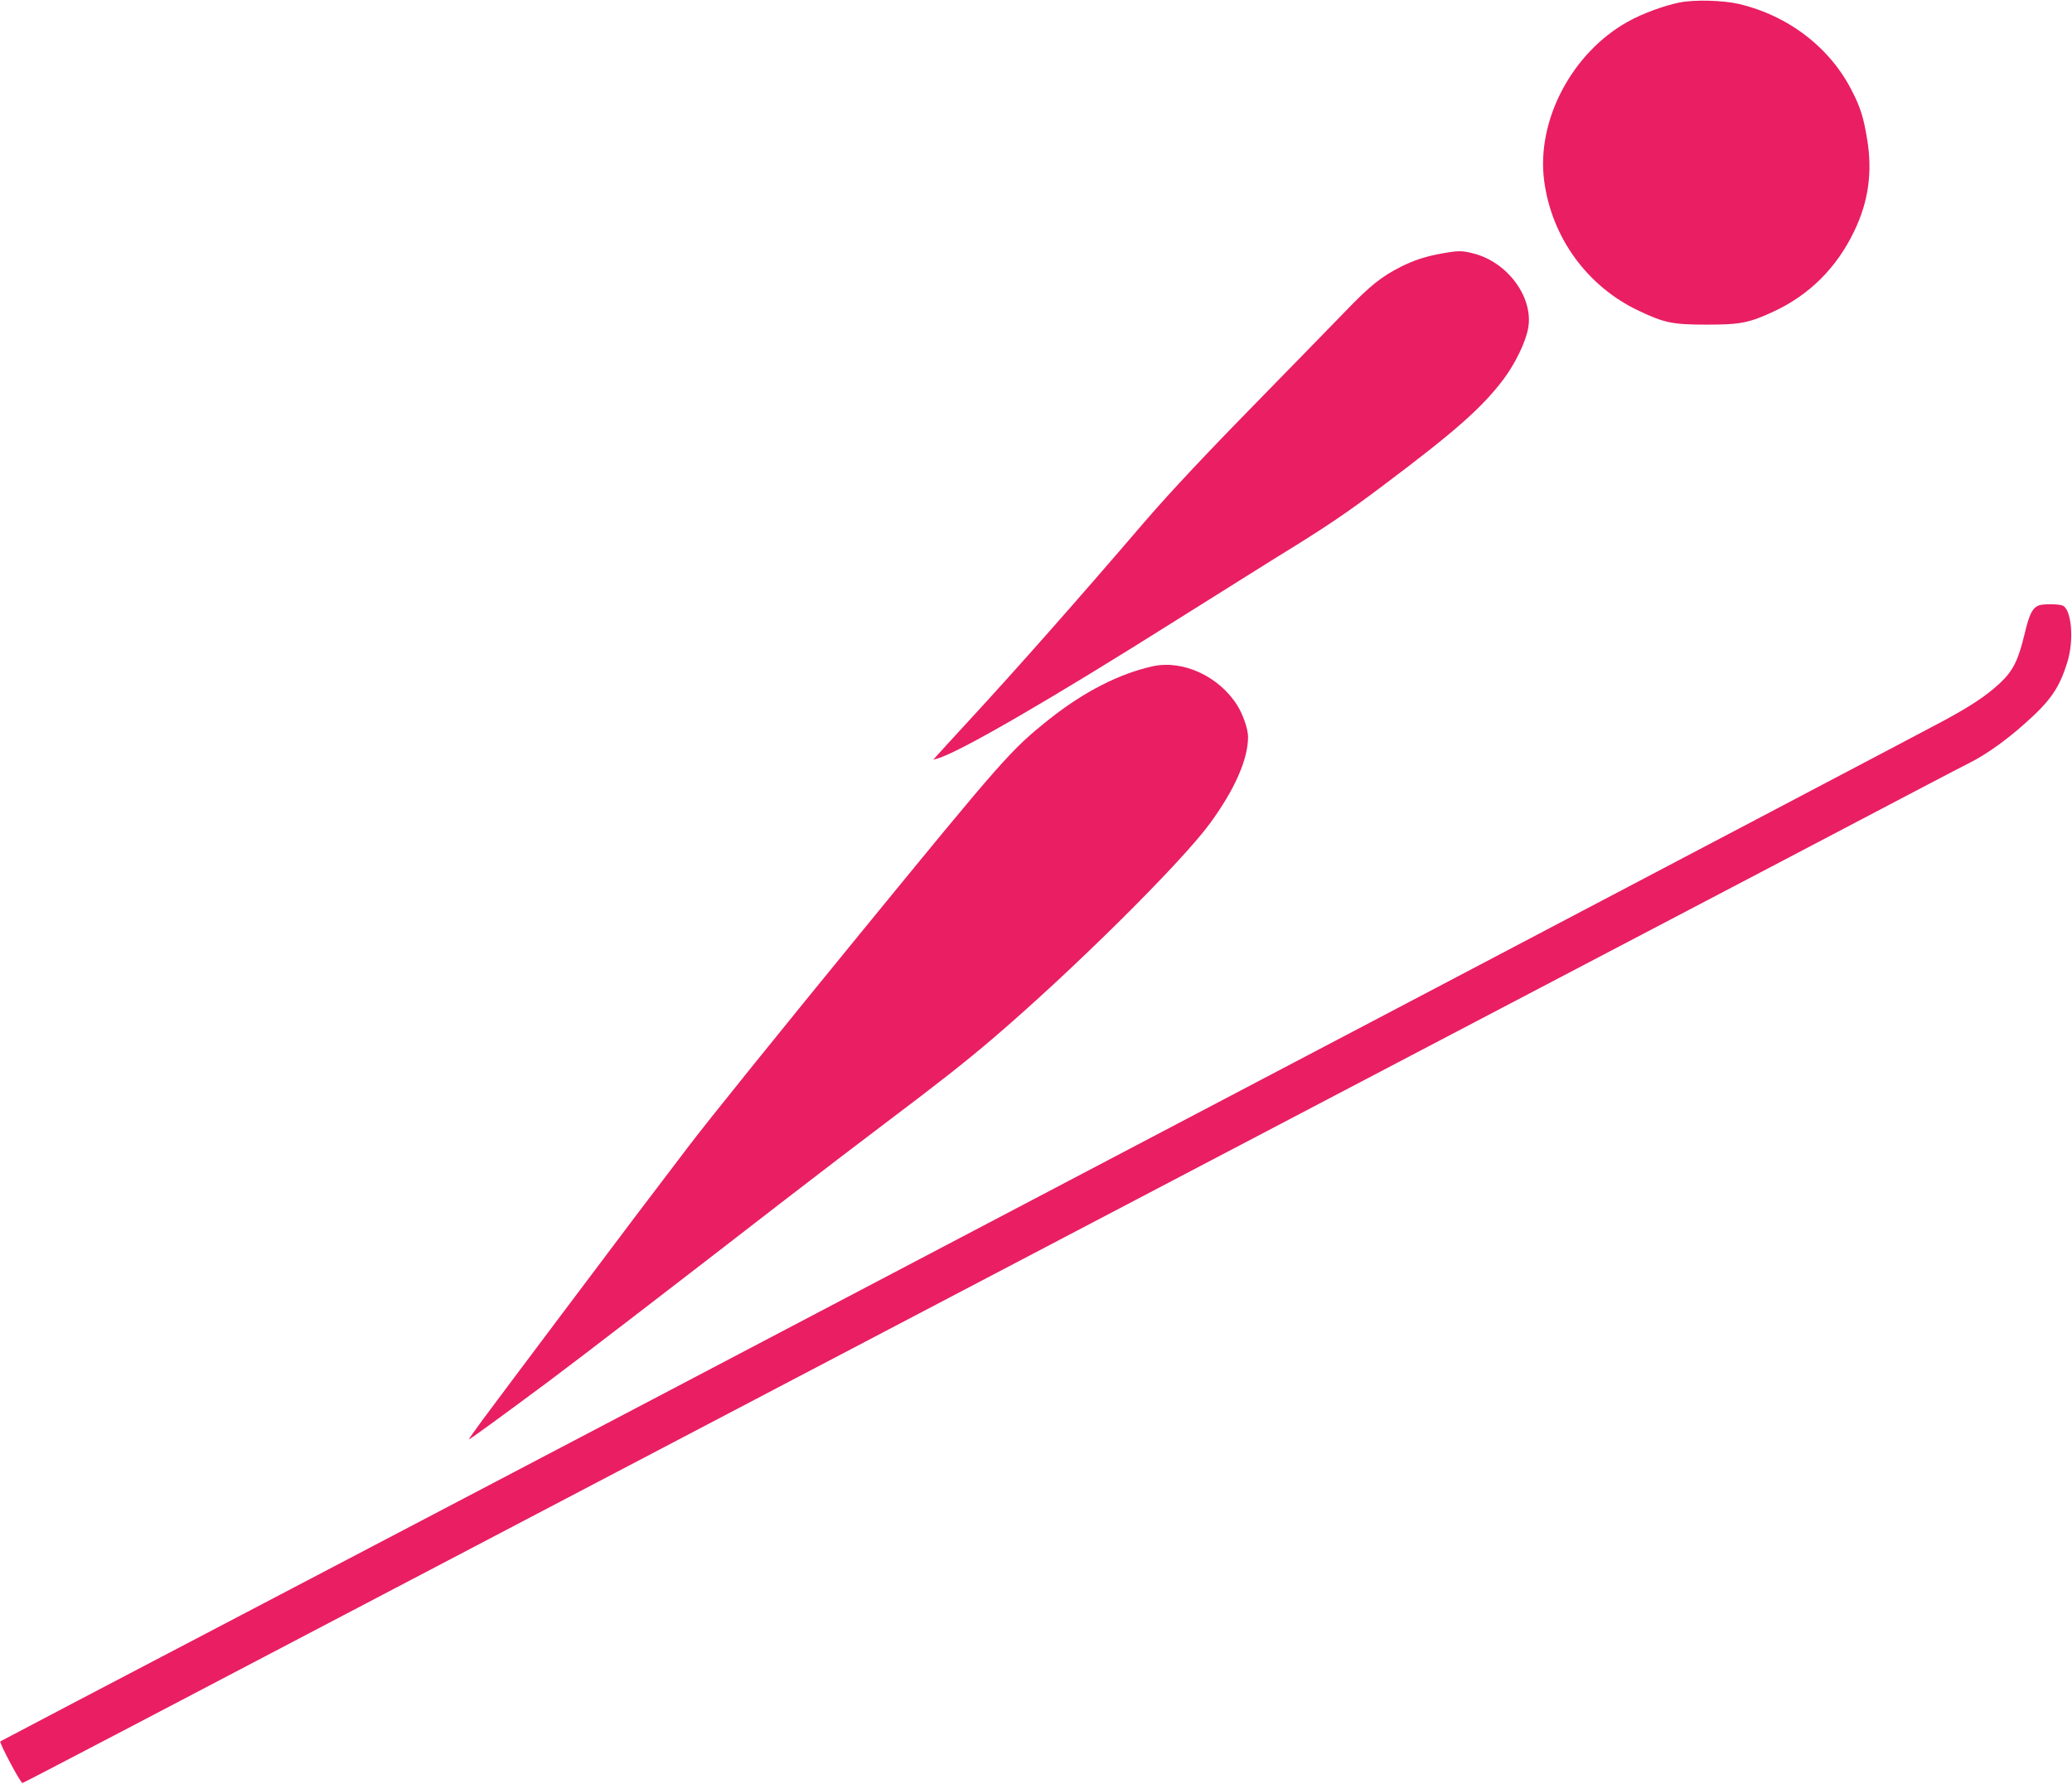
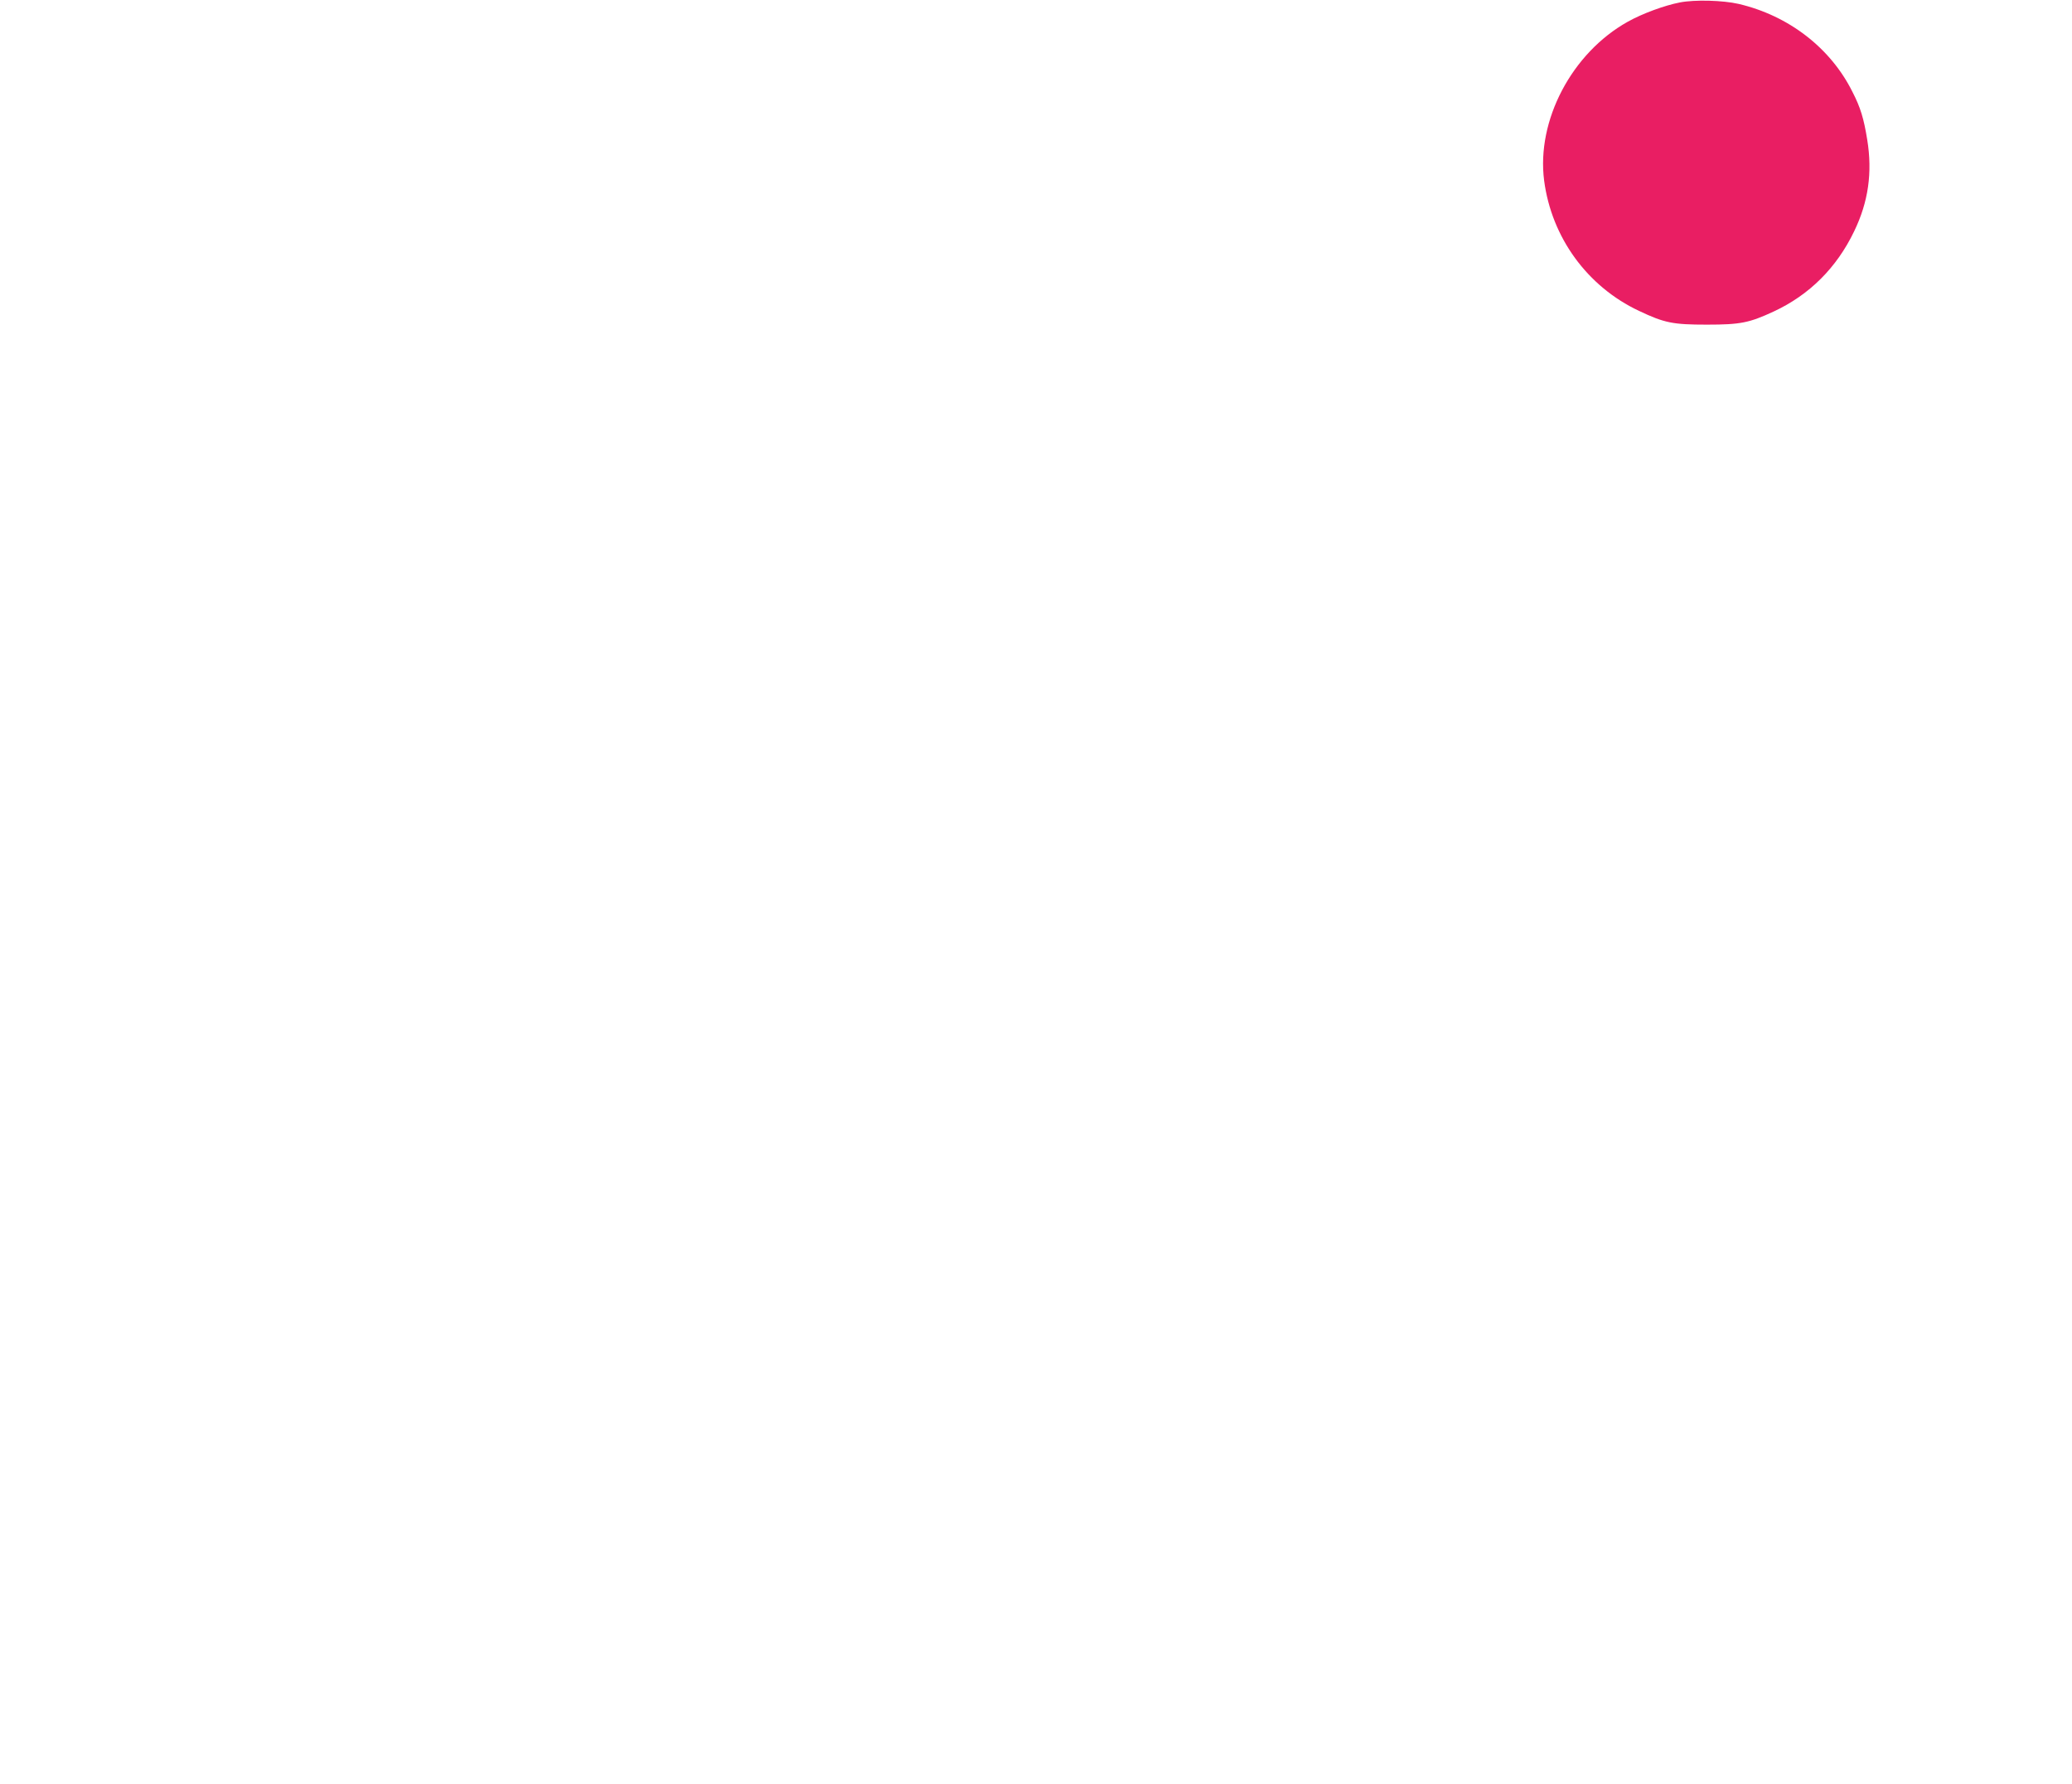
<svg xmlns="http://www.w3.org/2000/svg" version="1.0" width="1280pt" height="1102pt" viewBox="0 0 1280 1102" preserveAspectRatio="xMidYMid meet">
  <g transform="translate(0,1102) scale(0.1,-0.1)" fill="#e91e63" stroke="none">
    <path d="M10378 11005 c-94 -18 -233 -69 -322 -119 -346 -193 -565 -610 -517 -981 46 -352 267 -655 586 -805 158 -75 210 -85 420 -85 207 0 261 11 412 81 220 102 389 270 497 495 88 181 114 364 81 566 -21 131 -42 200 -91 295 -135 272 -395 472 -704 544 -96 22 -270 27 -362 9z" />
-     <path d="M8910 9455 c-102 -18 -172 -41 -255 -82 -123 -63 -187 -113 -350 -282 -88 -91 -284 -292 -435 -446 -416 -424 -630 -652 -801 -850 -416 -485 -781 -898 -1078 -1220 -101 -110 -194 -211 -205 -224 l-21 -23 25 7 c134 37 703 367 1485 860 237 149 510 320 608 381 300 184 433 273 662 446 445 334 609 479 741 653 72 95 138 229 154 316 36 188 -124 409 -336 463 -72 19 -93 19 -194 1z" />
-     <path d="M12595 7281 c-40 -17 -58 -52 -87 -173 -40 -167 -72 -231 -153 -307 -82 -76 -174 -138 -340 -228 -71 -39 -1595 -840 -3385 -1781 -4704 -2471 -5488 -2882 -7140 -3747 -817 -427 -1487 -779 -1488 -780 -8 -8 126 -260 137 -257 10 2 855 444 2796 1462 601 315 1947 1021 5885 3085 1592 834 2983 1563 3090 1620 107 56 224 117 260 135 96 48 222 137 335 238 162 143 216 221 266 382 44 139 25 335 -32 351 -34 10 -120 9 -144 0z" />
-     <path d="M7121 6905 c-208 -46 -426 -158 -639 -327 -236 -188 -278 -235 -1176 -1333 -468 -572 -944 -1161 -1056 -1310 -113 -148 -258 -340 -323 -425 -149 -197 -824 -1095 -944 -1257 -50 -68 -89 -123 -86 -123 6 0 219 155 493 359 201 150 768 586 1440 1106 212 164 511 392 665 508 296 223 467 357 630 496 489 416 1171 1091 1350 1336 153 209 235 396 235 534 0 47 -30 135 -65 192 -112 181 -336 285 -524 244z" />
  </g>
</svg>